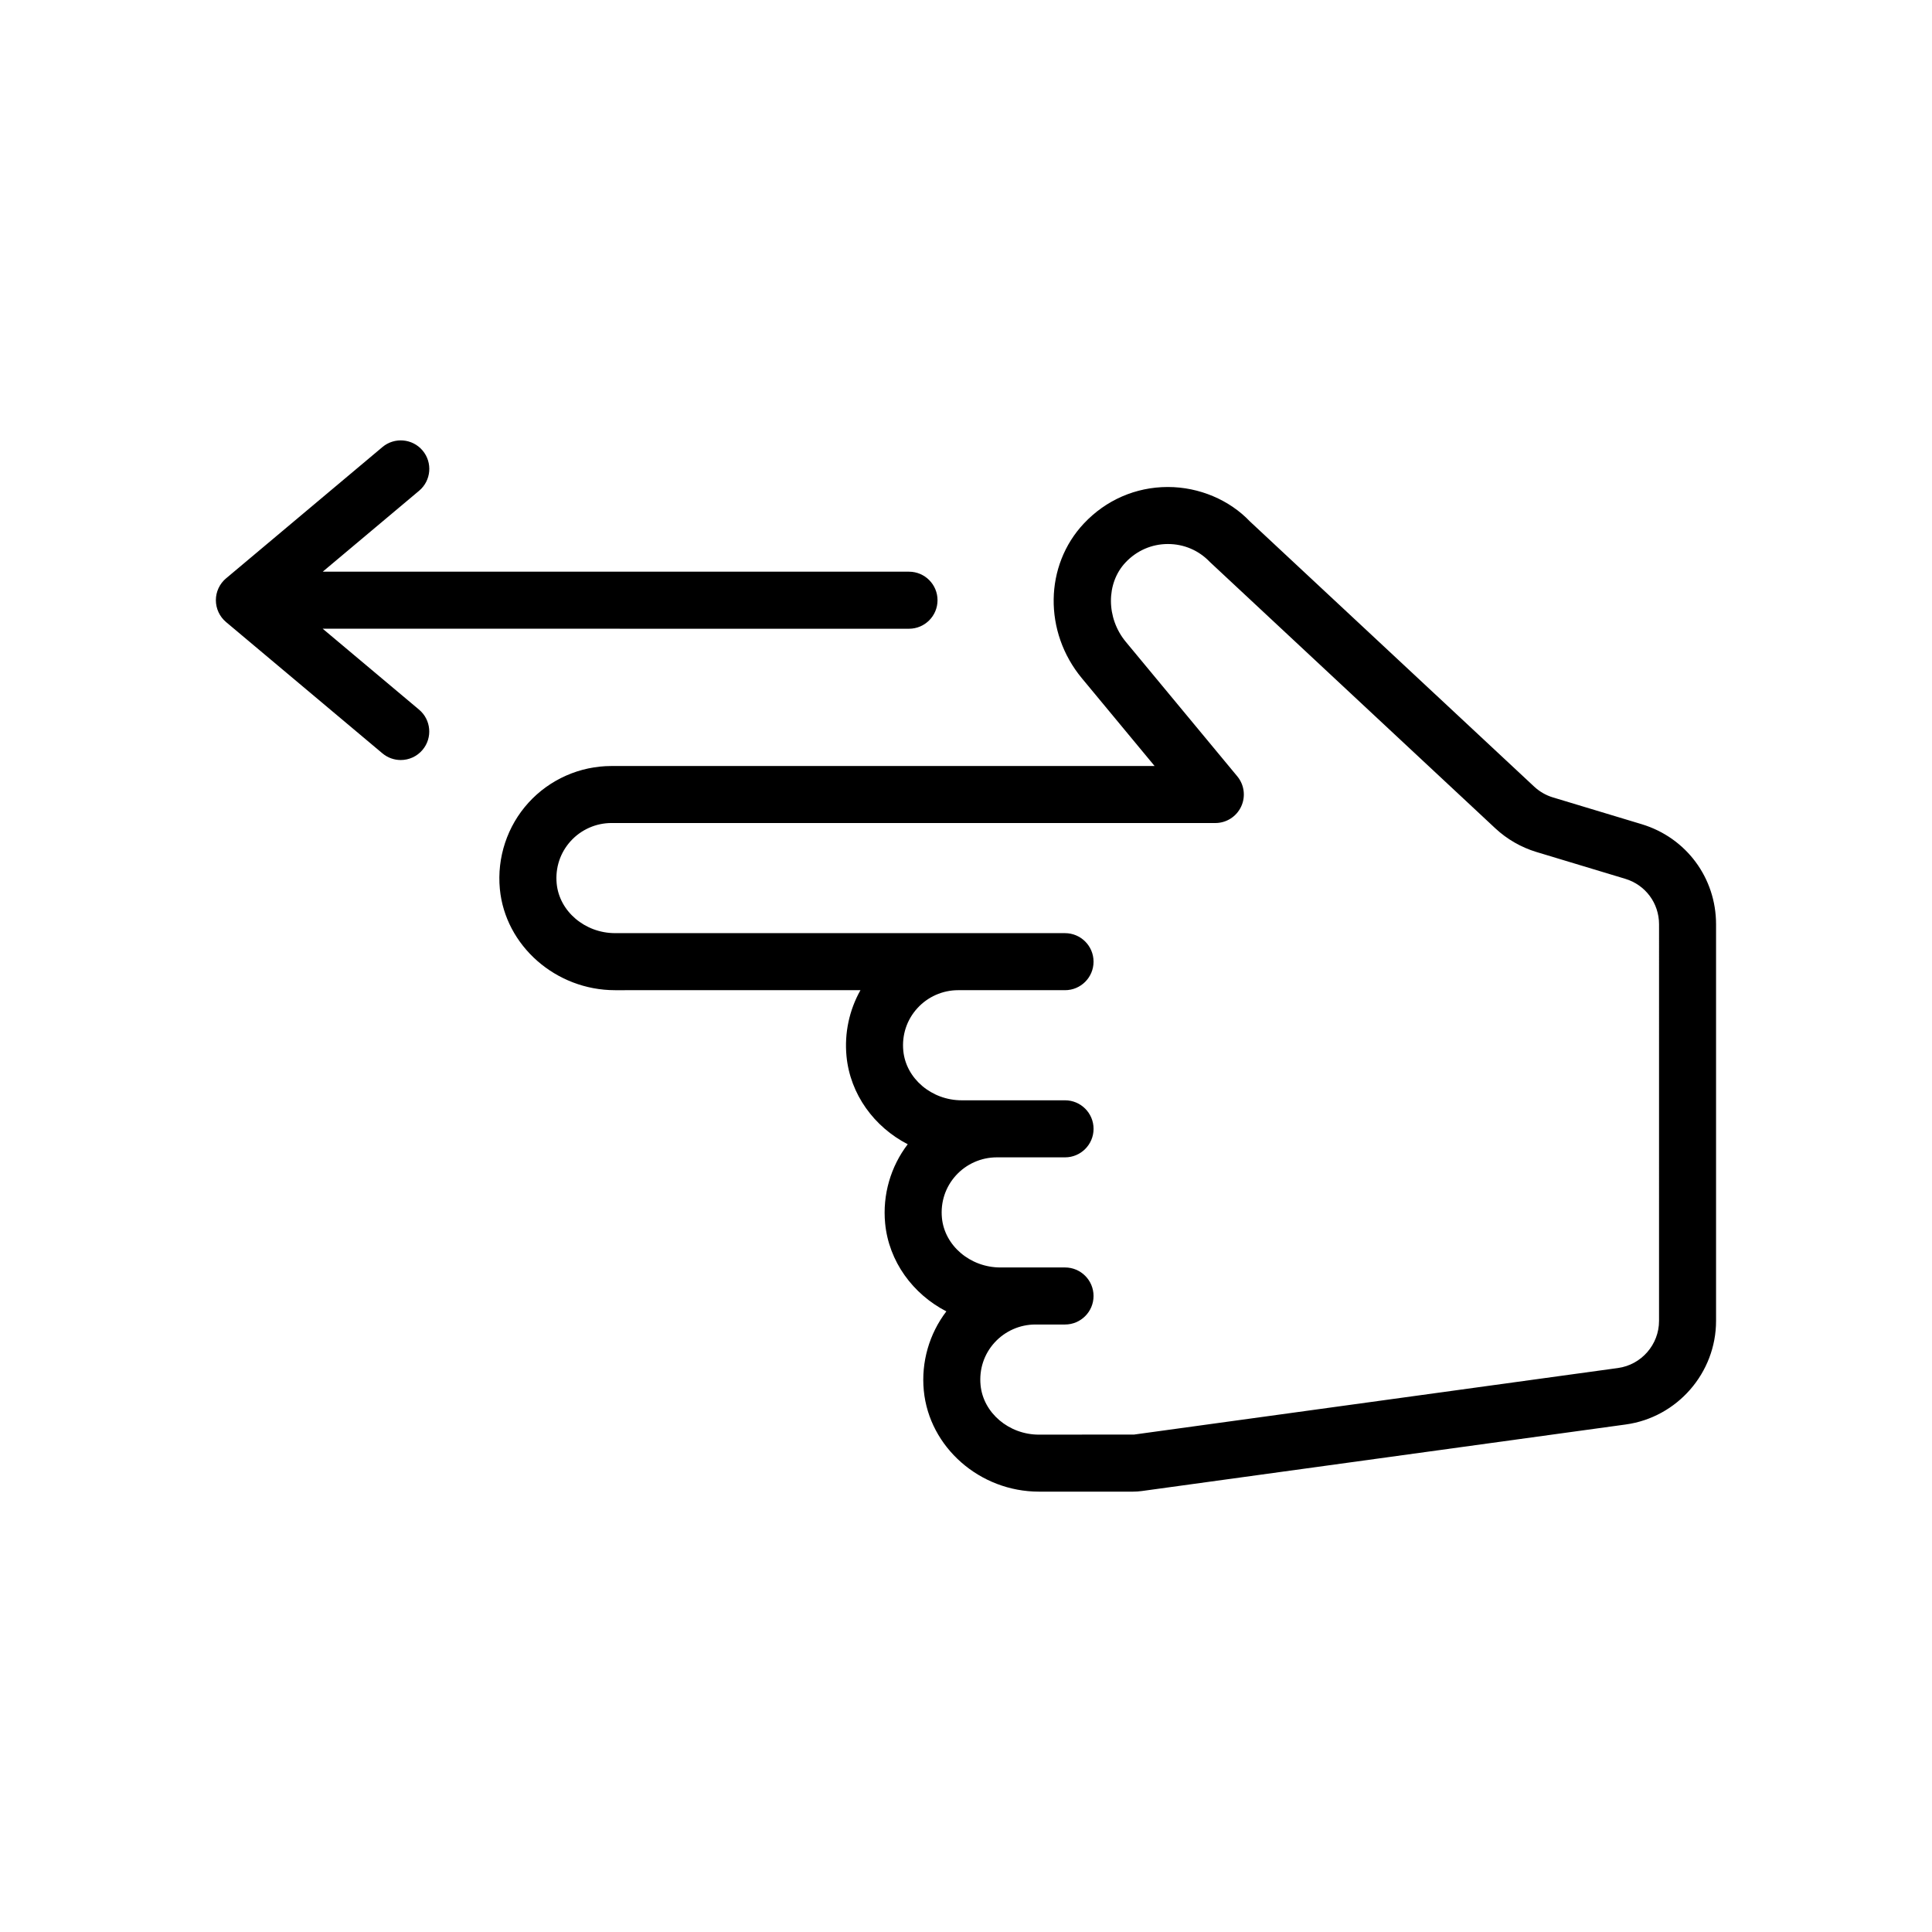
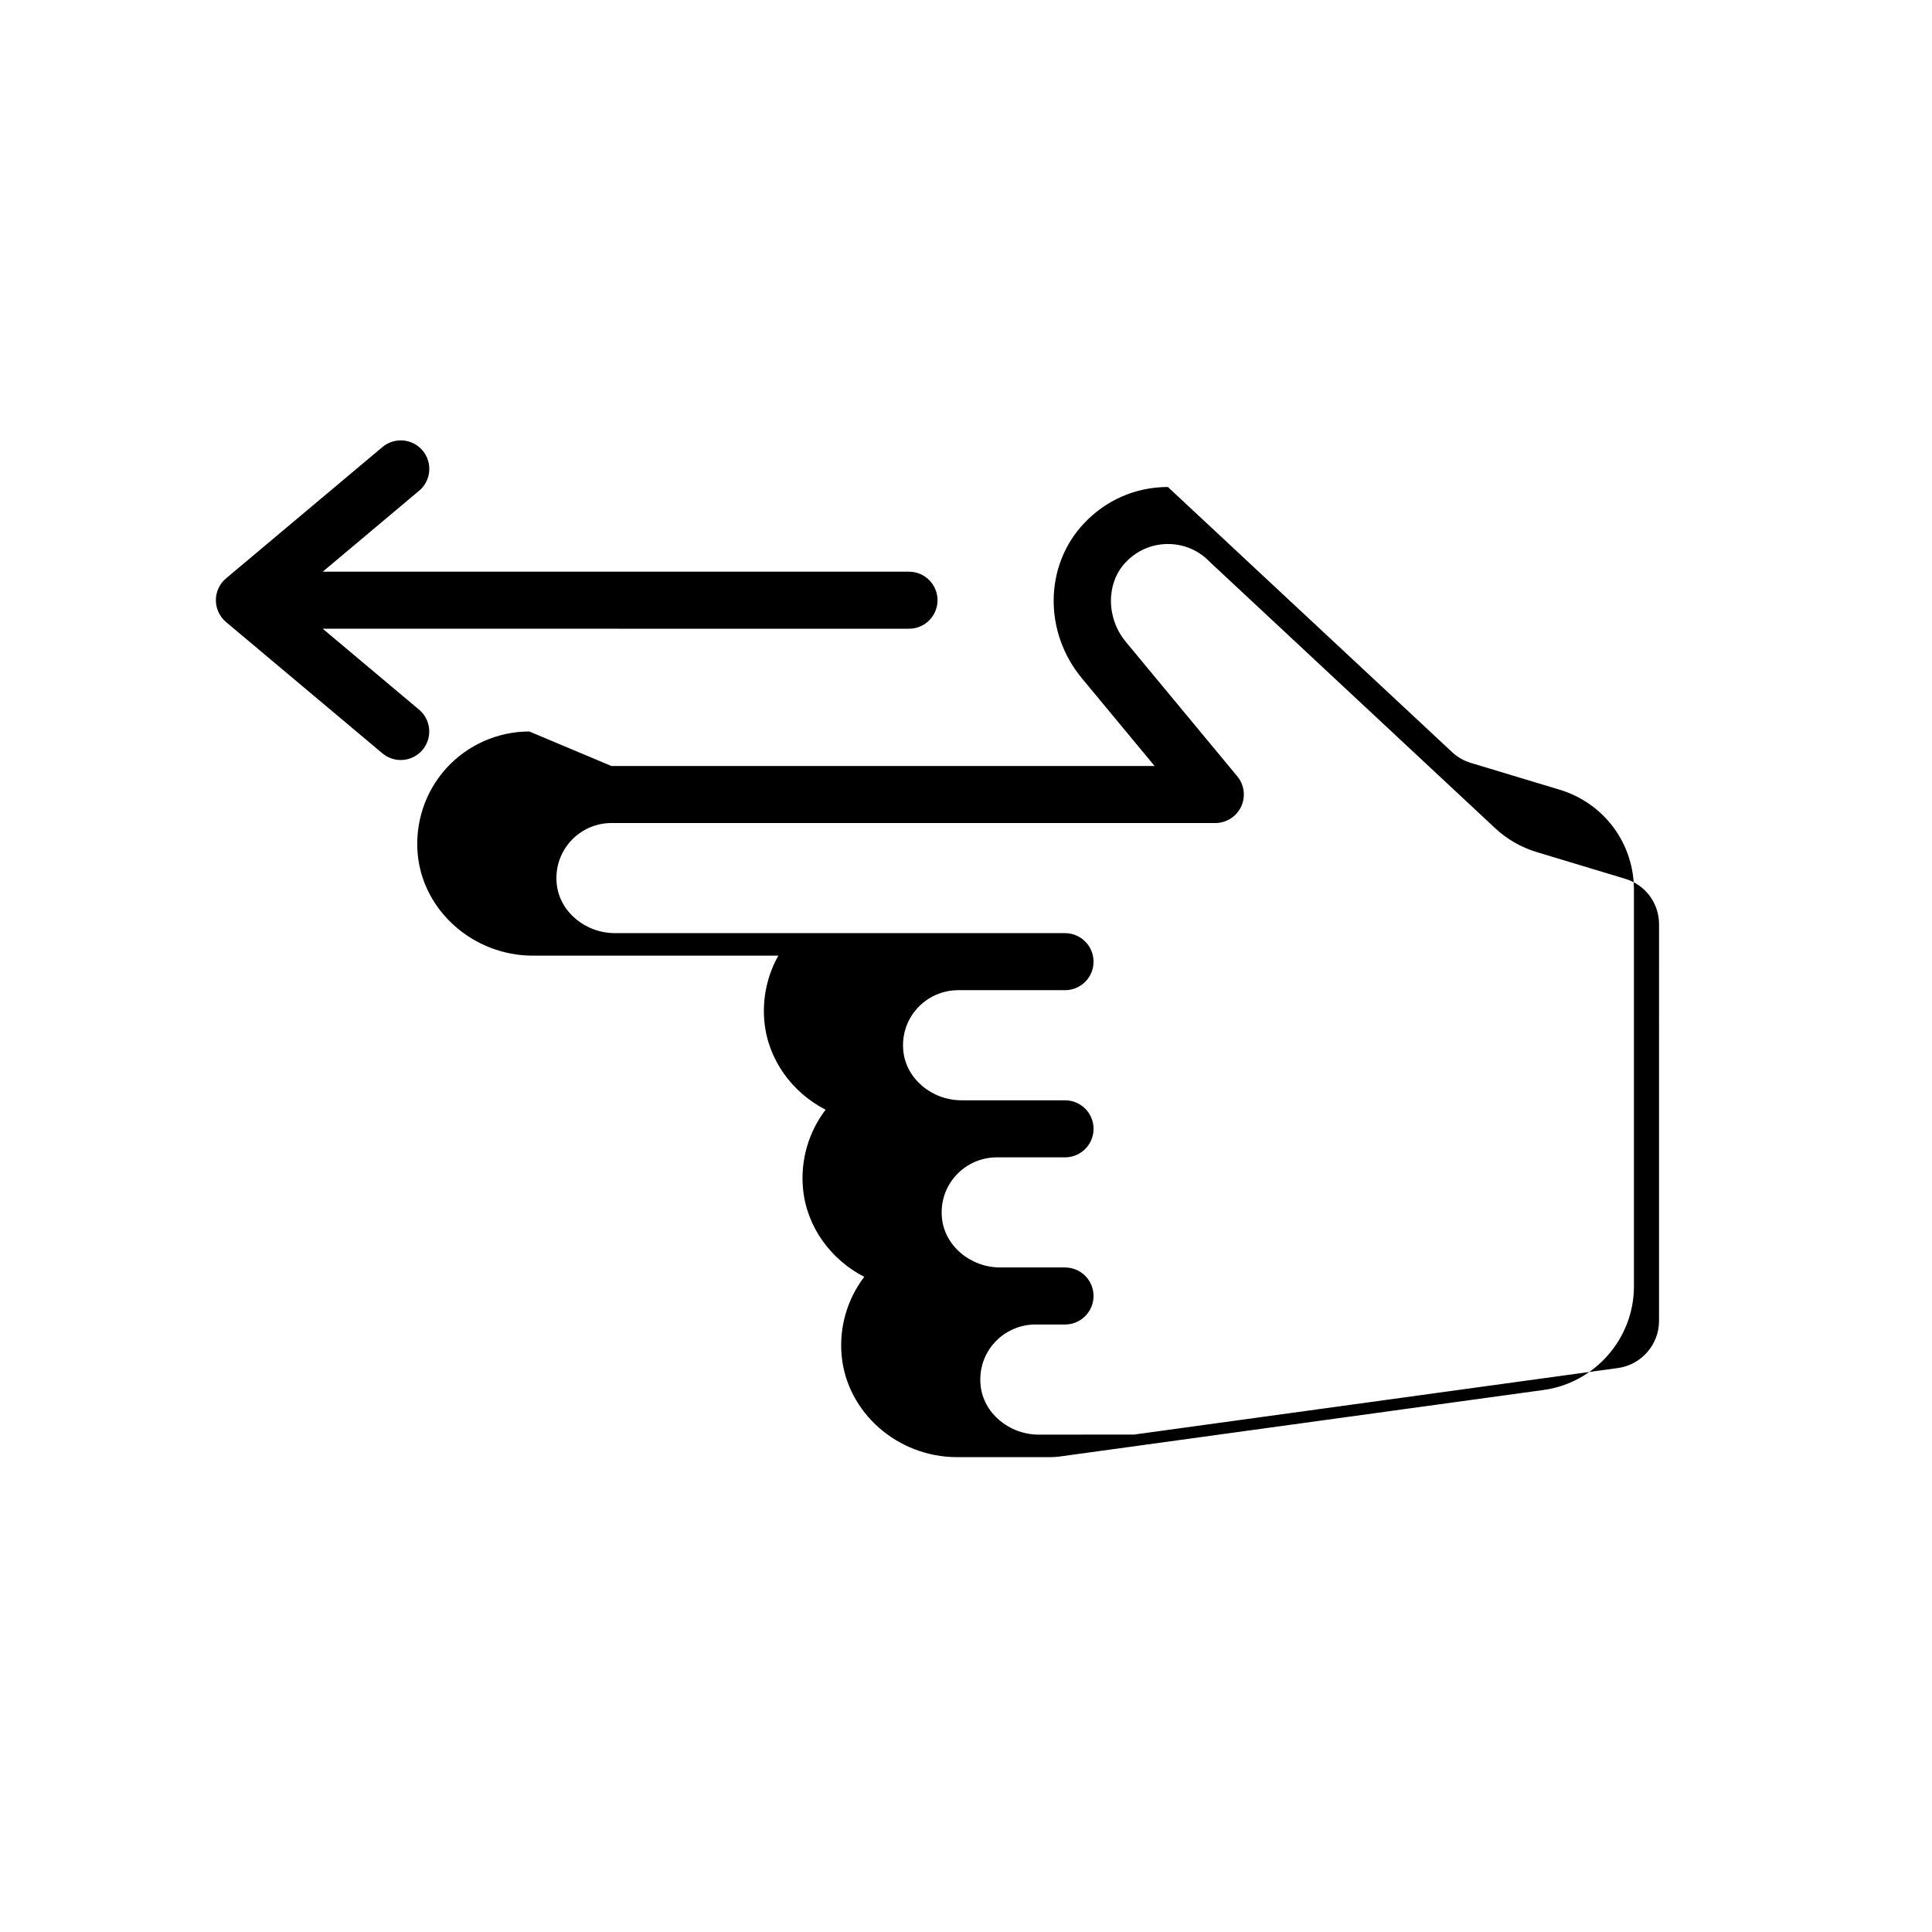
<svg xmlns="http://www.w3.org/2000/svg" fill="#000000" width="800px" height="800px" version="1.1" viewBox="144 144 512 512">
-   <path d="m203.91 297.27 41.441-34.797c3.191-2.68 7.969-2.266 10.648 0.93 2.688 3.195 2.269 7.965-0.926 10.648l-25.547 21.453h155.37c4.172 0 7.559 3.383 7.559 7.559 0 4.176-3.387 7.559-7.559 7.559l-155.38-0.008 25.547 21.453c3.191 2.684 3.609 7.453 0.926 10.648-1.492 1.781-3.637 2.699-5.789 2.699-1.711 0-3.438-0.582-4.856-1.77l-41.441-34.797c-1.707-1.438-2.695-3.555-2.695-5.789-0.004-2.234 0.988-4.352 2.695-5.789zm102.13 49.727h143.94l-19.273-23.254c-10.176-12.262-9.934-29.91 0.555-41.039 5.84-6.199 13.711-9.625 22.164-9.645h0.074c8.309 0 16.355 3.445 21.762 9.148l75.324 70.266c1.406 1.312 3.117 2.297 4.953 2.848l23.531 7.102c11.785 3.559 19.703 14.219 19.703 26.527v105.1c0 13.781-10.289 25.578-23.934 27.453l-128.27 17.641c-0.777 0.102-1.562 0.156-2.344 0.156h-24.895c-15.68 0-29.082-11.777-30.516-26.812-0.719-7.523 1.453-15.027 5.984-20.961-8.859-4.566-15.258-13.211-16.227-23.336-0.719-7.523 1.453-15.027 5.988-20.953-8.867-4.57-15.262-13.219-16.227-23.352-0.582-6.117 0.742-12.223 3.699-17.48l-65.039 0.004c-15.676 0-29.086-11.773-30.523-26.809-0.797-8.359 1.969-16.695 7.582-22.871 5.625-6.188 13.641-9.73 21.988-9.73zm0.953 44.297h119.25c4.172 0 7.559 3.383 7.559 7.559 0 4.176-3.387 7.555-7.559 7.555h-28.344c-4.098 0.004-8.035 1.746-10.793 4.781-2.801 3.078-4.121 7.078-3.723 11.266 0.703 7.367 7.5 13.137 15.473 13.137h27.391c4.172 0 7.559 3.387 7.559 7.559s-3.387 7.559-7.559 7.559h-18.102c-4.102 0-8.039 1.742-10.805 4.781-2.793 3.078-4.117 7.078-3.719 11.266 0.703 7.359 7.504 13.133 15.477 13.133h17.145c4.172 0 7.559 3.387 7.559 7.559s-3.387 7.559-7.559 7.559h-7.863c-4.098 0-8.035 1.742-10.801 4.777-2.801 3.078-4.117 7.086-3.719 11.273 0.703 7.367 7.5 13.137 15.469 13.137l25.238-0.023 128.22-17.633c6.199-0.852 10.875-6.215 10.875-12.477l0.004-105.11c0-5.598-3.598-10.441-8.957-12.059l-23.527-7.102c-4.035-1.219-7.805-3.383-10.898-6.266l-75.648-70.586c-2.926-3.078-6.875-4.769-11.125-4.769h-0.039c-4.262 0.012-8.238 1.746-11.199 4.891-5.18 5.5-5.144 14.734 0.078 21.031l29.539 35.637c1.871 2.254 2.269 5.387 1.02 8.039-1.246 2.648-3.91 4.344-6.84 4.344l-160.02-0.004c-4.102 0-8.039 1.742-10.805 4.781-2.793 3.078-4.117 7.078-3.719 11.266 0.703 7.367 7.504 13.137 15.477 13.137z" />
+   <path d="m203.91 297.27 41.441-34.797c3.191-2.68 7.969-2.266 10.648 0.93 2.688 3.195 2.269 7.965-0.926 10.648l-25.547 21.453h155.37c4.172 0 7.559 3.383 7.559 7.559 0 4.176-3.387 7.559-7.559 7.559l-155.38-0.008 25.547 21.453c3.191 2.684 3.609 7.453 0.926 10.648-1.492 1.781-3.637 2.699-5.789 2.699-1.711 0-3.438-0.582-4.856-1.77l-41.441-34.797c-1.707-1.438-2.695-3.555-2.695-5.789-0.004-2.234 0.988-4.352 2.695-5.789zm102.13 49.727h143.94l-19.273-23.254c-10.176-12.262-9.934-29.91 0.555-41.039 5.84-6.199 13.711-9.625 22.164-9.645h0.074l75.324 70.266c1.406 1.312 3.117 2.297 4.953 2.848l23.531 7.102c11.785 3.559 19.703 14.219 19.703 26.527v105.1c0 13.781-10.289 25.578-23.934 27.453l-128.27 17.641c-0.777 0.102-1.562 0.156-2.344 0.156h-24.895c-15.68 0-29.082-11.777-30.516-26.812-0.719-7.523 1.453-15.027 5.984-20.961-8.859-4.566-15.258-13.211-16.227-23.336-0.719-7.523 1.453-15.027 5.988-20.953-8.867-4.57-15.262-13.219-16.227-23.352-0.582-6.117 0.742-12.223 3.699-17.48l-65.039 0.004c-15.676 0-29.086-11.773-30.523-26.809-0.797-8.359 1.969-16.695 7.582-22.871 5.625-6.188 13.641-9.73 21.988-9.73zm0.953 44.297h119.25c4.172 0 7.559 3.383 7.559 7.559 0 4.176-3.387 7.555-7.559 7.555h-28.344c-4.098 0.004-8.035 1.746-10.793 4.781-2.801 3.078-4.121 7.078-3.723 11.266 0.703 7.367 7.5 13.137 15.473 13.137h27.391c4.172 0 7.559 3.387 7.559 7.559s-3.387 7.559-7.559 7.559h-18.102c-4.102 0-8.039 1.742-10.805 4.781-2.793 3.078-4.117 7.078-3.719 11.266 0.703 7.359 7.504 13.133 15.477 13.133h17.145c4.172 0 7.559 3.387 7.559 7.559s-3.387 7.559-7.559 7.559h-7.863c-4.098 0-8.035 1.742-10.801 4.777-2.801 3.078-4.117 7.086-3.719 11.273 0.703 7.367 7.5 13.137 15.469 13.137l25.238-0.023 128.22-17.633c6.199-0.852 10.875-6.215 10.875-12.477l0.004-105.11c0-5.598-3.598-10.441-8.957-12.059l-23.527-7.102c-4.035-1.219-7.805-3.383-10.898-6.266l-75.648-70.586c-2.926-3.078-6.875-4.769-11.125-4.769h-0.039c-4.262 0.012-8.238 1.746-11.199 4.891-5.18 5.5-5.144 14.734 0.078 21.031l29.539 35.637c1.871 2.254 2.269 5.387 1.02 8.039-1.246 2.648-3.91 4.344-6.84 4.344l-160.02-0.004c-4.102 0-8.039 1.742-10.805 4.781-2.793 3.078-4.117 7.078-3.719 11.266 0.703 7.367 7.504 13.137 15.477 13.137z" />
</svg>